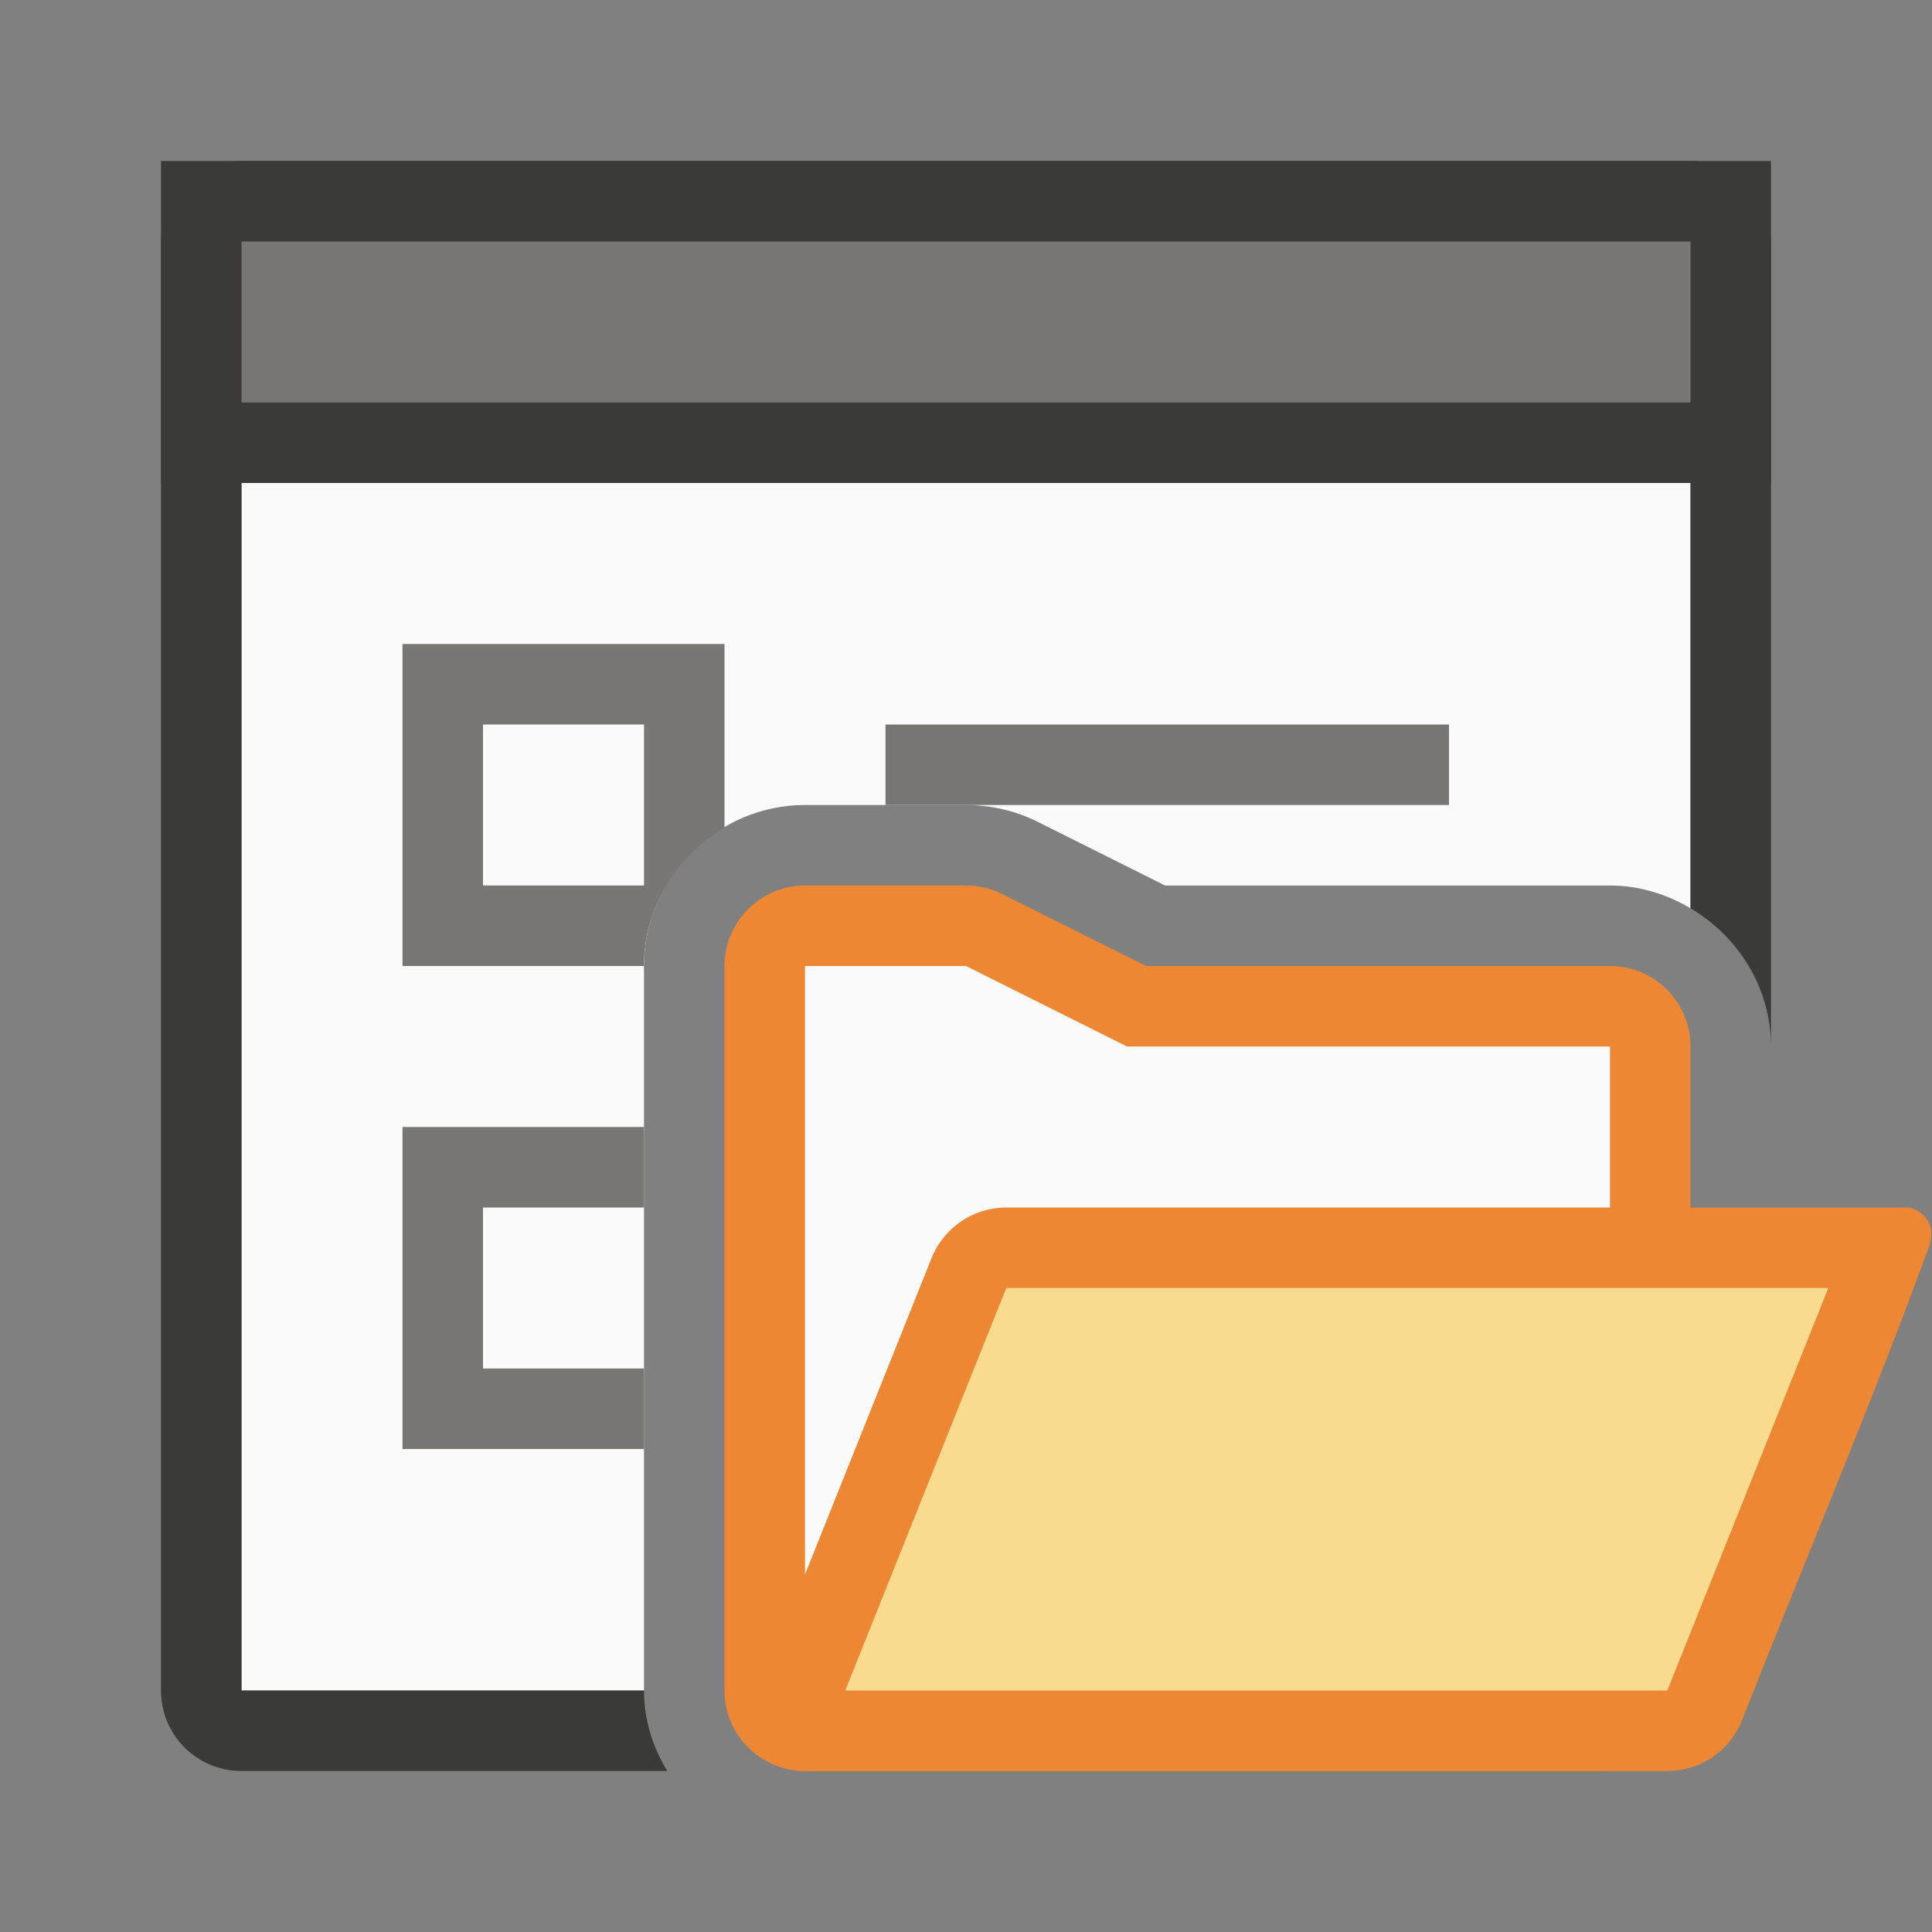
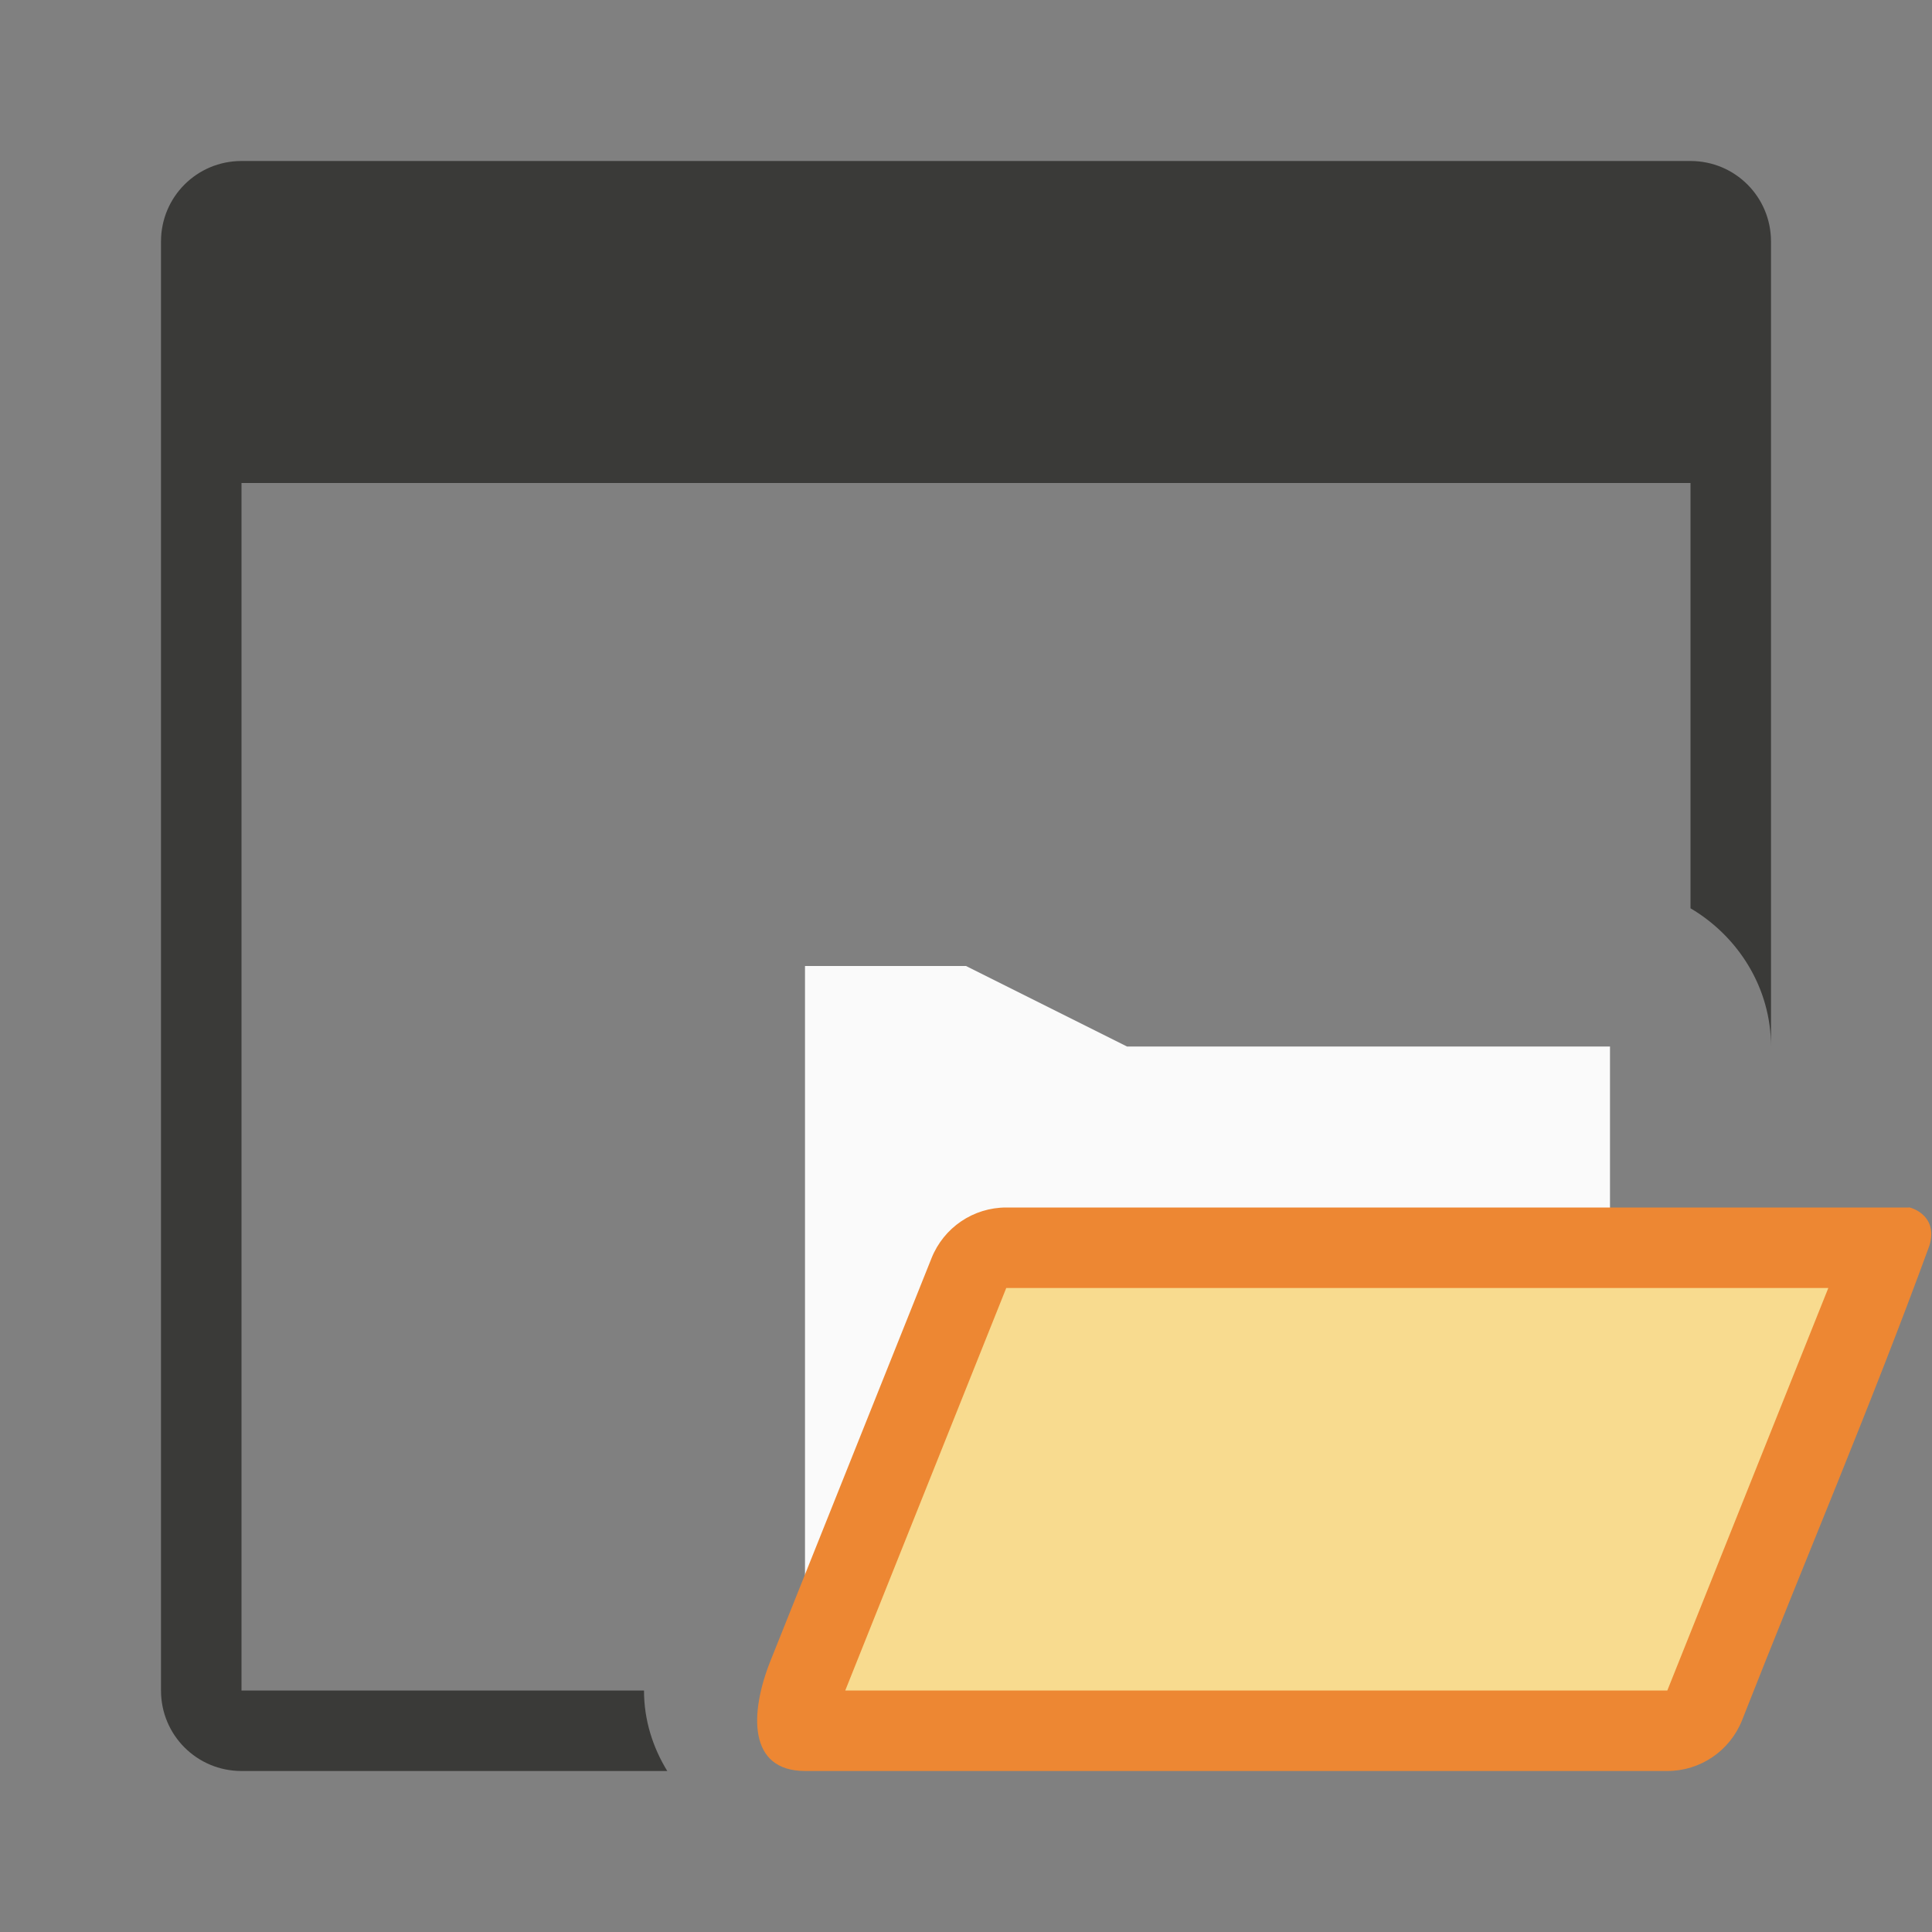
<svg xmlns="http://www.w3.org/2000/svg" viewBox="0 0 24 24">
  <rect x="0" y="0" width="24" height="24" fill="#808080" stroke="none" />
-   <path d="m3 6v15h5v-9c0-1.093.907-2 2-2h2c.31-0.0.617.072.895.211l1.578.789h5.527c.364 0.0.704.108 1 .283v-5.283z" fill="#fafafa" />
  <path d="m3 2c-.554 0-1 .446-1 1v9 9c0 .554.446 1 1 1h5.289c-.179-.292-.289-.631-.289-1h-5v-9-6h18v5.283c.593.35 1.0.988 1 1.717v-1-9c0-.554-.446-1-1-1z" fill="#3a3a38" />
-   <path d="m5 8v4h3c0-.728.407-1.367 1-1.717v-2.283zm1 1h2v2h-2zm5 0v1h1 6v-1zm-6 5v4h3v-1h-2v-2h2v-1z" fill="#797774" />
-   <path d="m2 2h20v4h-20z" fill="#3a3a38" />
-   <path d="m3 3h18v2h-18z" fill="#797774" />
  <g fill-rule="evenodd">
-     <path d="m10 11c-.552 0-1.0.448-1 1v9c0.0.552.448 1 1 1h10c.552-0.0 1-.448 1-1v-8c-0-.552-.448-1-1-1h-5.764l-1.789-.895c-.139-.069-.292-.106-.447-.105z" fill="#ed8733" />
    <path d="m12 12 2 1h6v8h-10v-9z" fill="#fafafa" />
    <path d="m12.5 15c-.409 0-.776.249-.928.629l-2 5c-.262.656-.279 1.37.428 1.371h10.712c.409-0.0.776-.249.928-.629.772-1.968 1.603-3.913 2.328-5.898.122-.404-.284-.488-.256-.473z" fill="#ed8733" />
    <path d="m12.5 16-2 5h10.212l2-5z" fill="#f8db8f" />
  </g>
</svg>